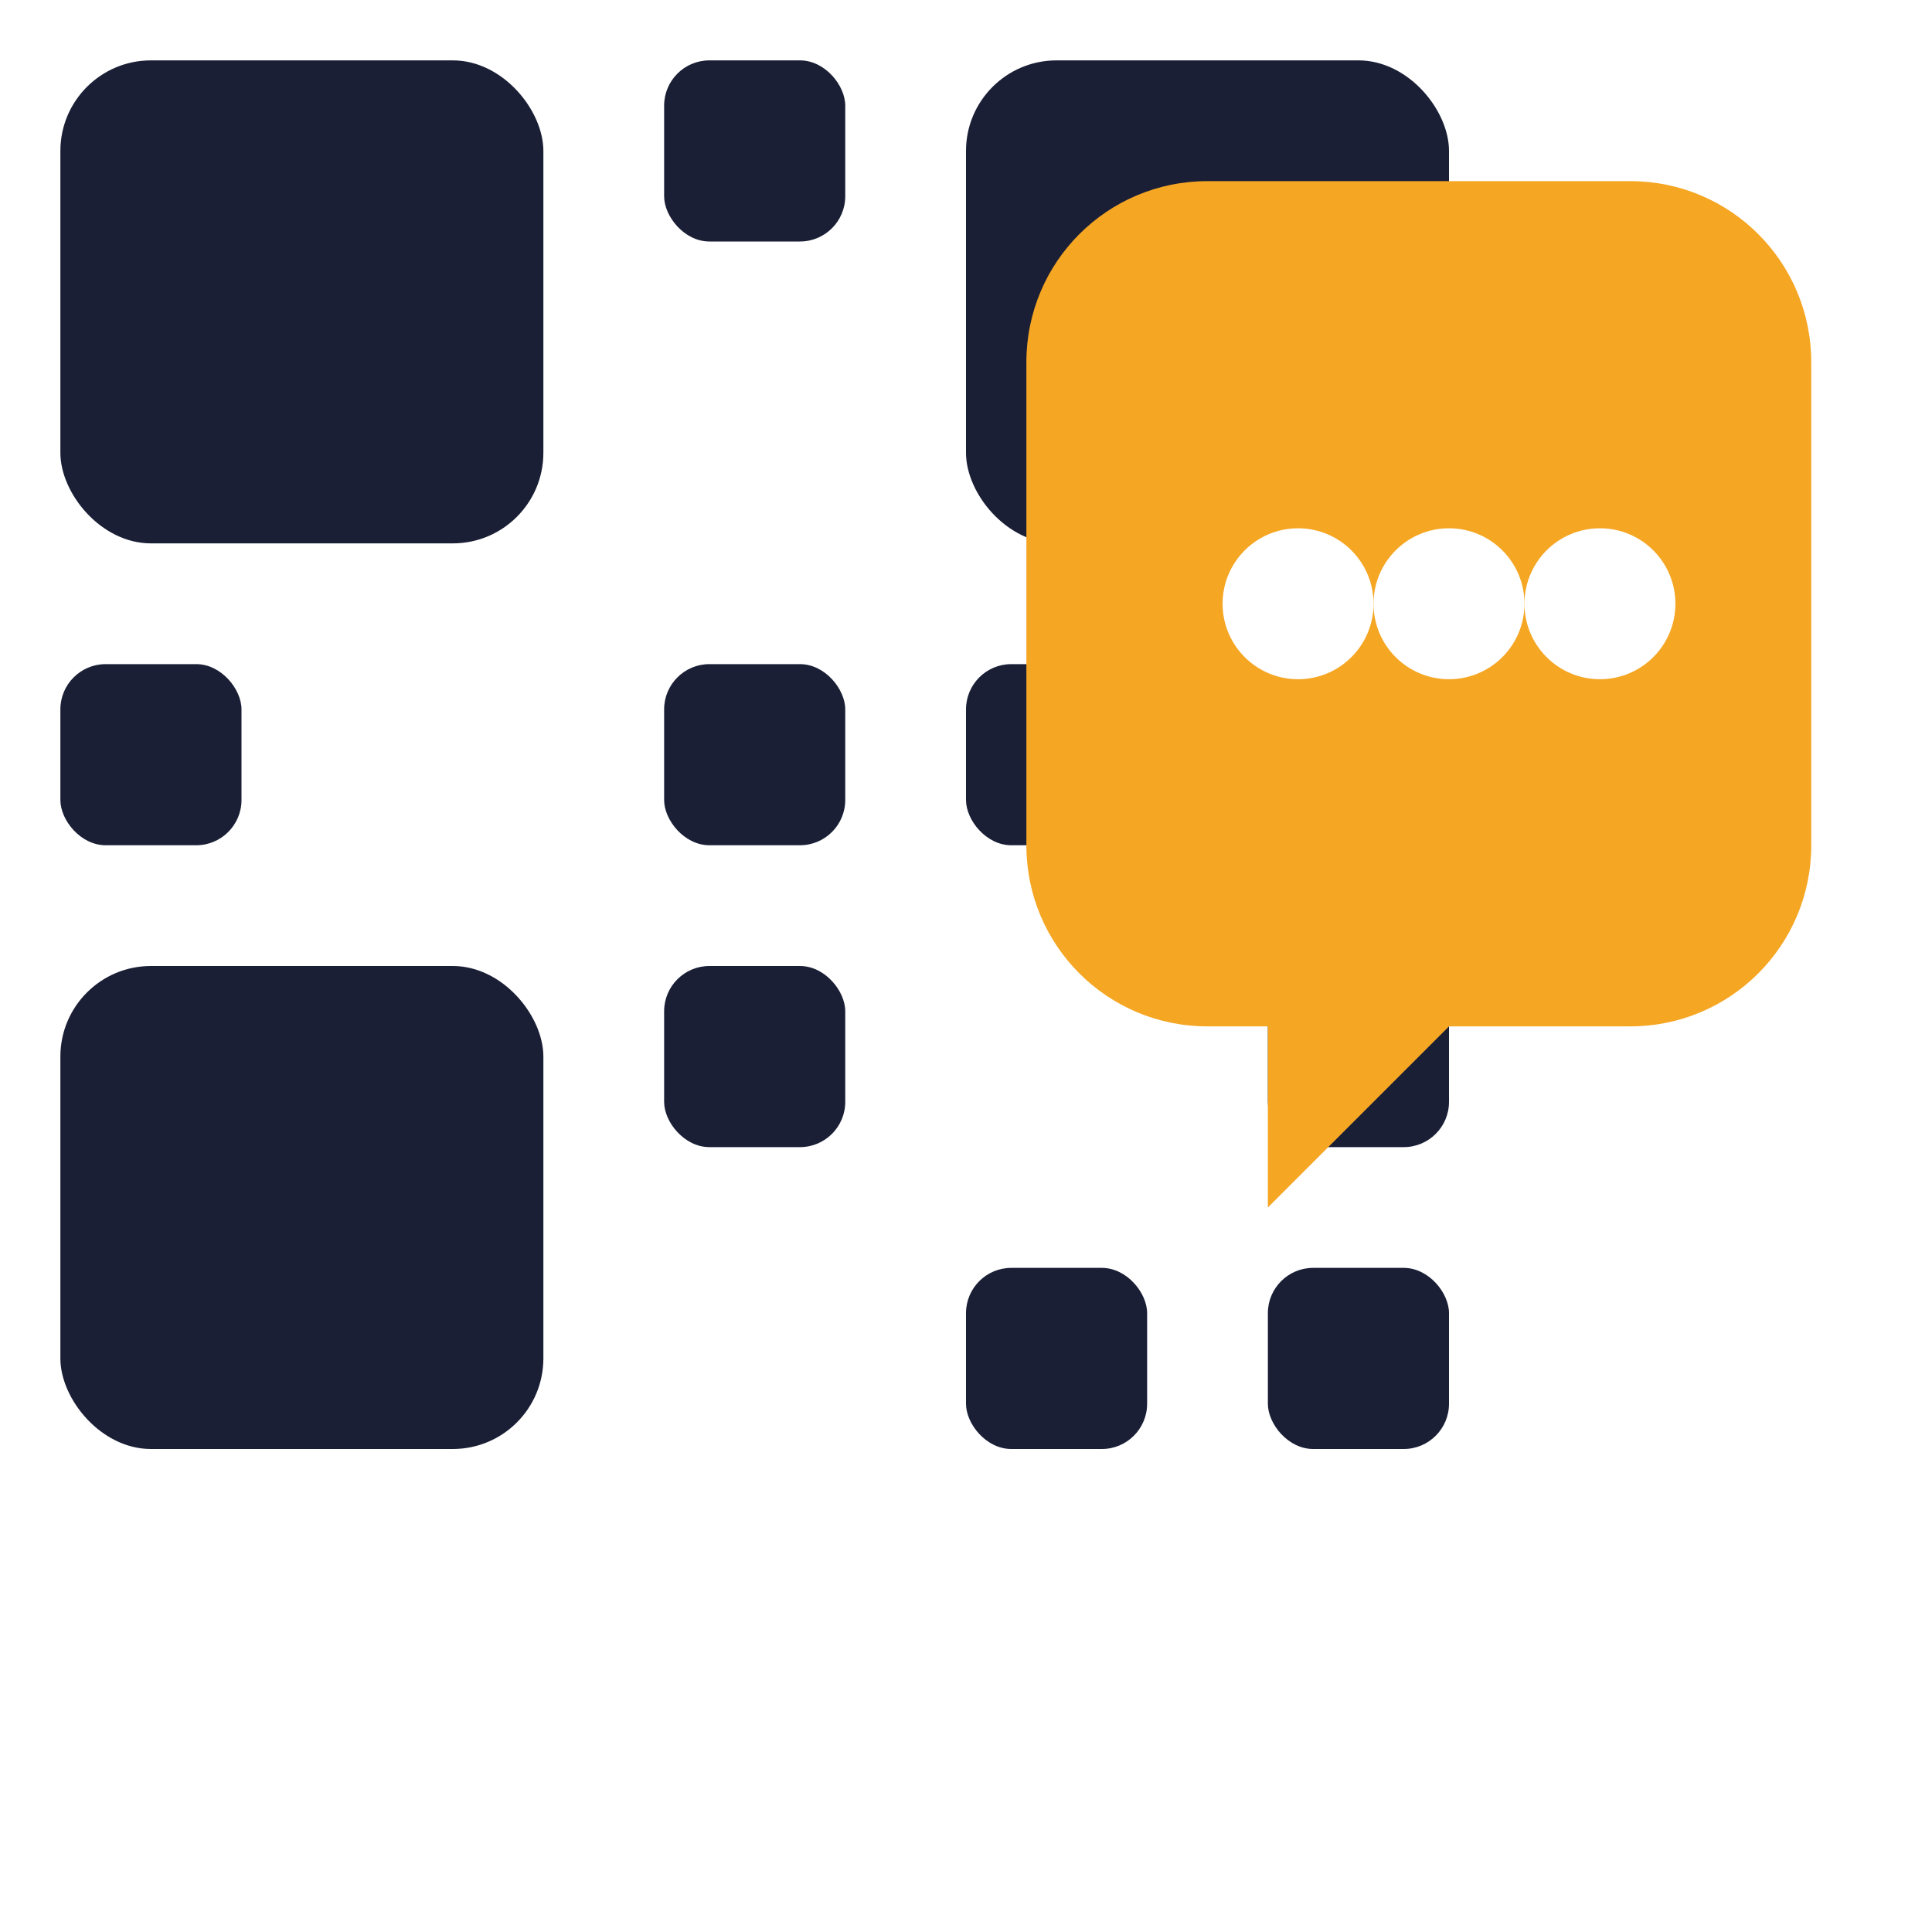
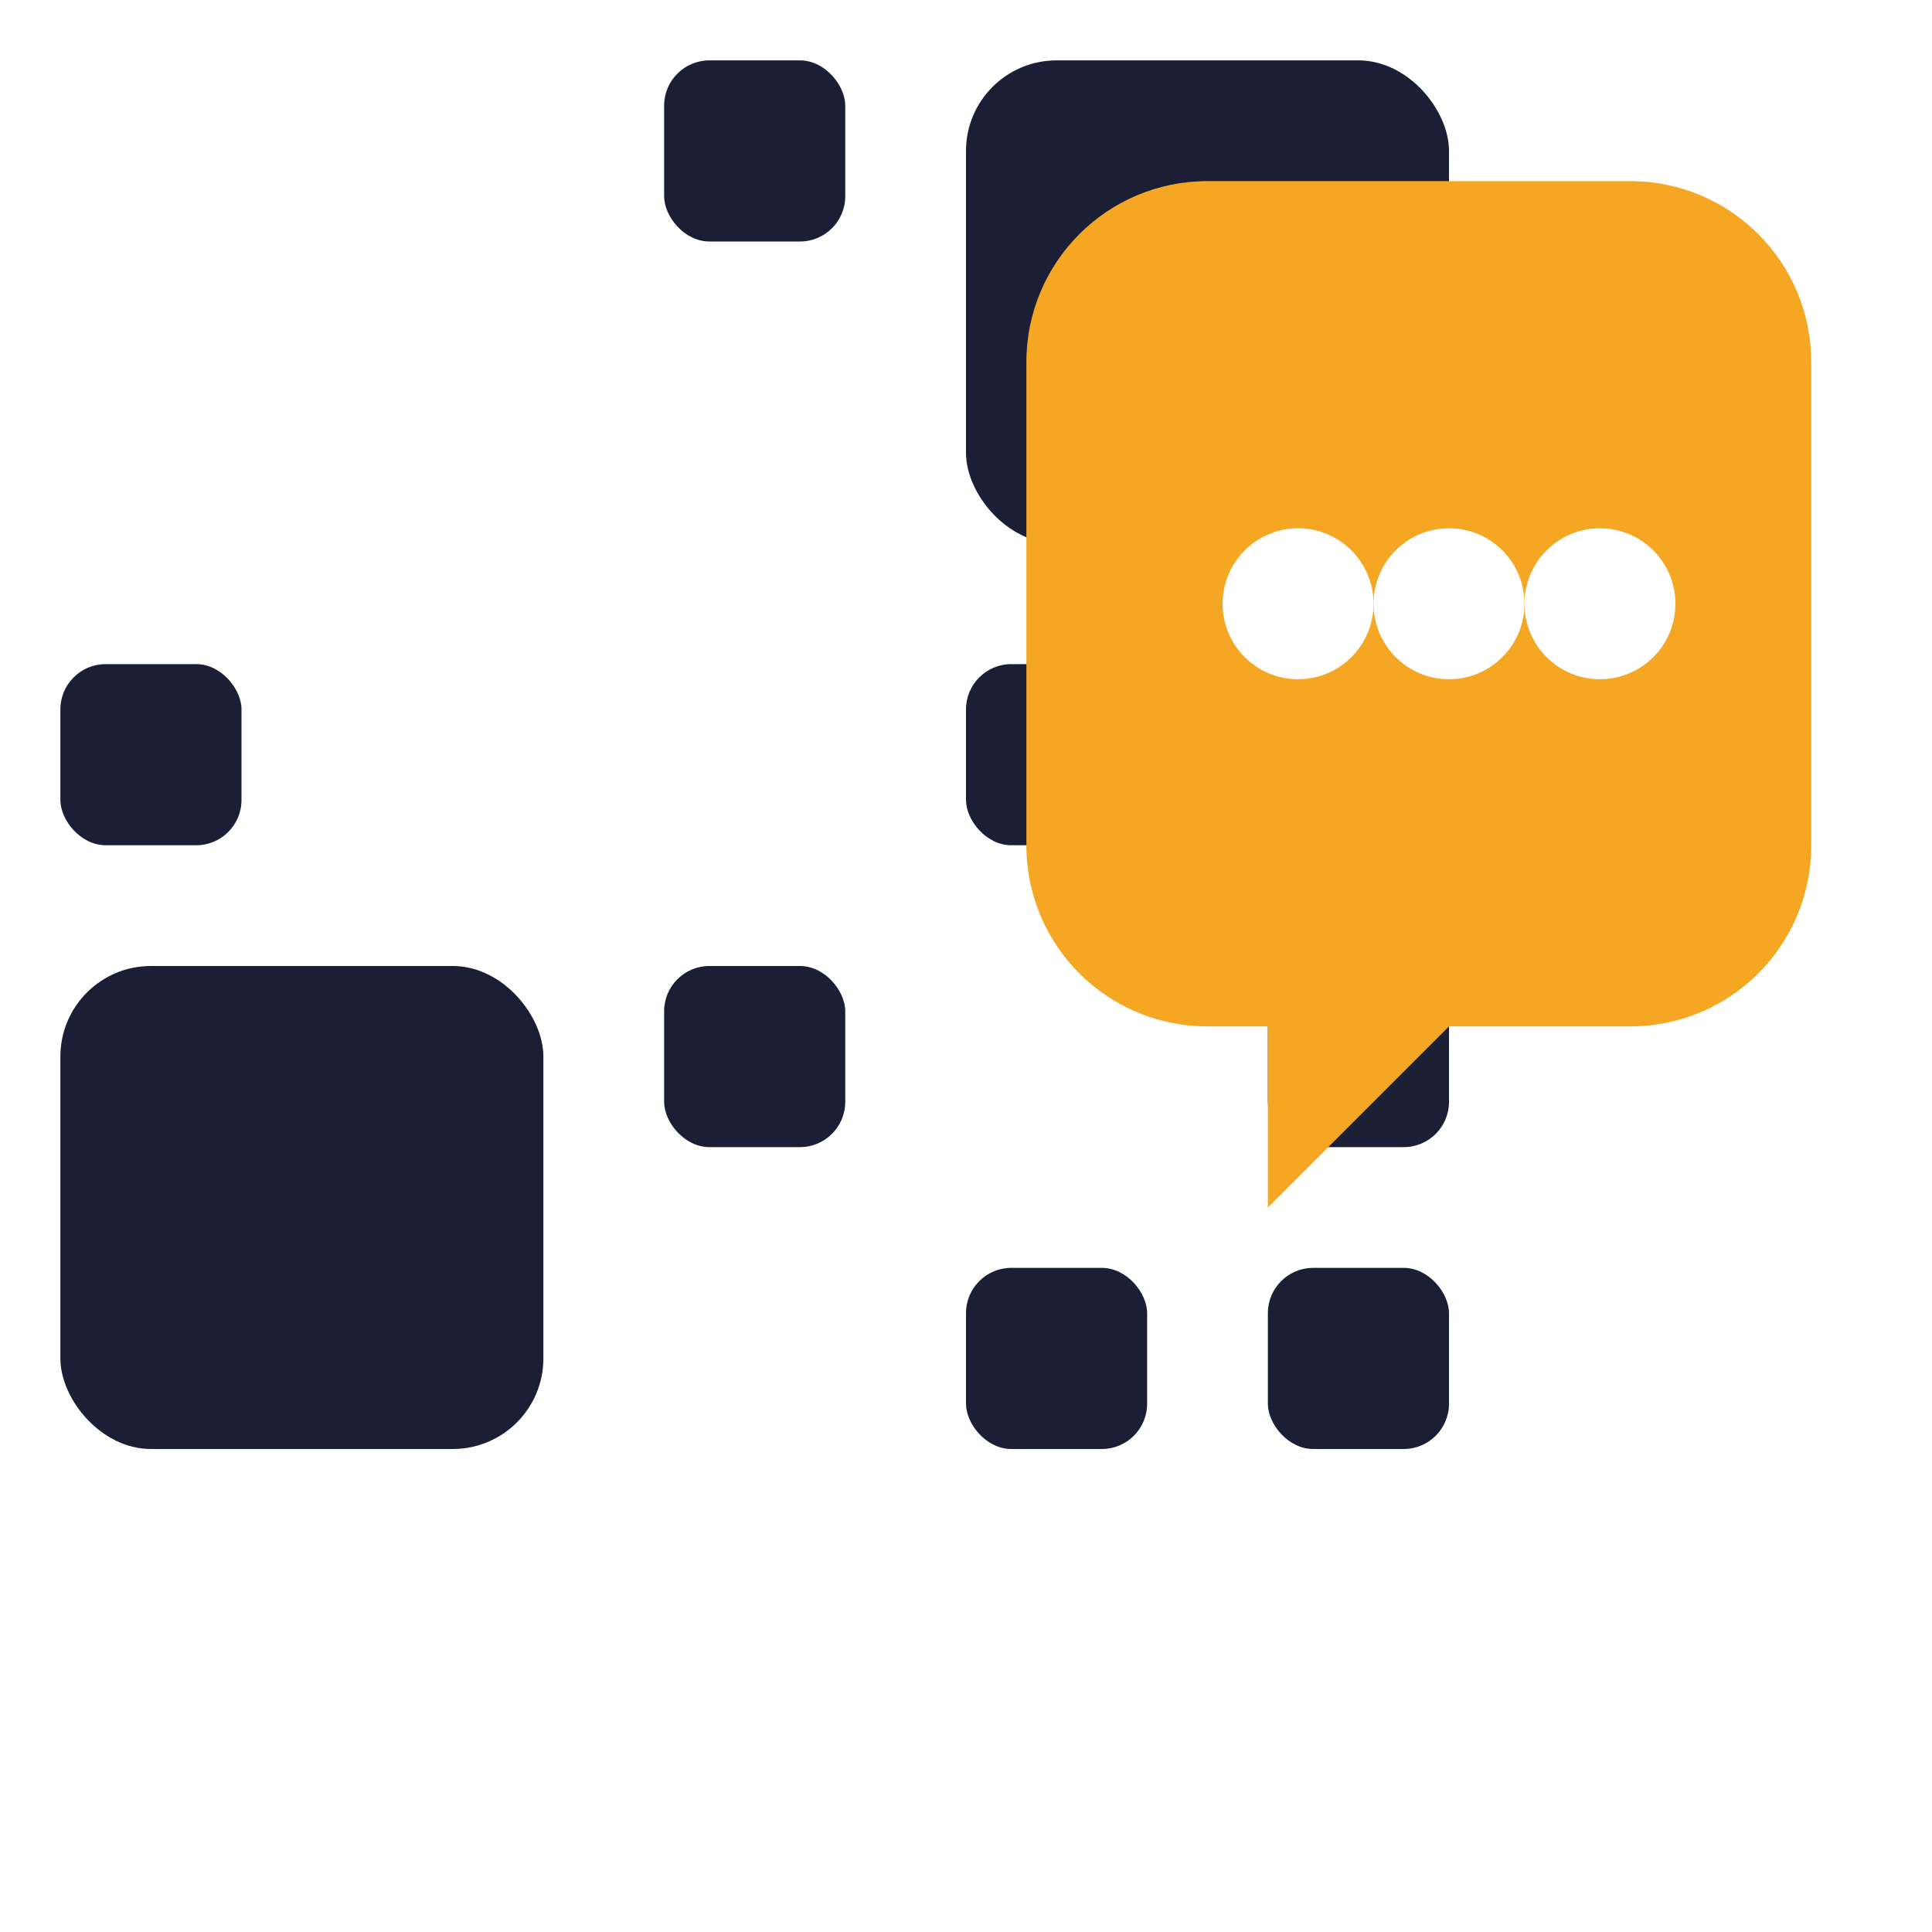
<svg xmlns="http://www.w3.org/2000/svg" viewBox="0 0 32 32" fill="none">
  <rect width="32" height="32" fill="#ffffff" />
-   <rect x="1" y="1" width="8" height="8" rx="1.5" fill="#1a1f36" />
  <rect x="11" y="1" width="3" height="3" rx="0.75" fill="#1a1f36" />
  <rect x="16" y="1" width="8" height="8" rx="1.5" fill="#1a1f36" />
  <rect x="1" y="11" width="3" height="3" rx="0.75" fill="#1a1f36" />
-   <rect x="11" y="11" width="3" height="3" rx="0.75" fill="#1a1f36" />
  <rect x="16" y="11" width="3" height="3" rx="0.75" fill="#1a1f36" />
  <rect x="21" y="11" width="3" height="3" rx="0.75" fill="#1a1f36" />
  <rect x="1" y="16" width="8" height="8" rx="1.5" fill="#1a1f36" />
  <rect x="11" y="16" width="3" height="3" rx="0.75" fill="#1a1f36" />
  <rect x="16" y="21" width="3" height="3" rx="0.75" fill="#1a1f36" />
  <rect x="21" y="16" width="3" height="3" rx="0.75" fill="#1a1f36" />
  <rect x="21" y="21" width="3" height="3" rx="0.75" fill="#1a1f36" />
-   <path d="M17 6C17 4.34 18.34 3 20 3H27C28.66 3 30 4.34 30 6V14C30 15.66 28.66 17 27 17H24L21 20V17H20C18.34 17 17 15.66 17 14V6Z" fill="#f5a623" />
+   <path d="M17 6C17 4.34 18.34 3 20 3H27C28.66 3 30 4.34 30 6V14C30 15.66 28.66 17 27 17H24L21 20V17H20C18.34 17 17 15.66 17 14Z" fill="#f5a623" />
  <circle cx="21.5" cy="10" r="1.25" fill="#ffffff" />
  <circle cx="24" cy="10" r="1.25" fill="#ffffff" />
  <circle cx="26.5" cy="10" r="1.25" fill="#ffffff" />
</svg>